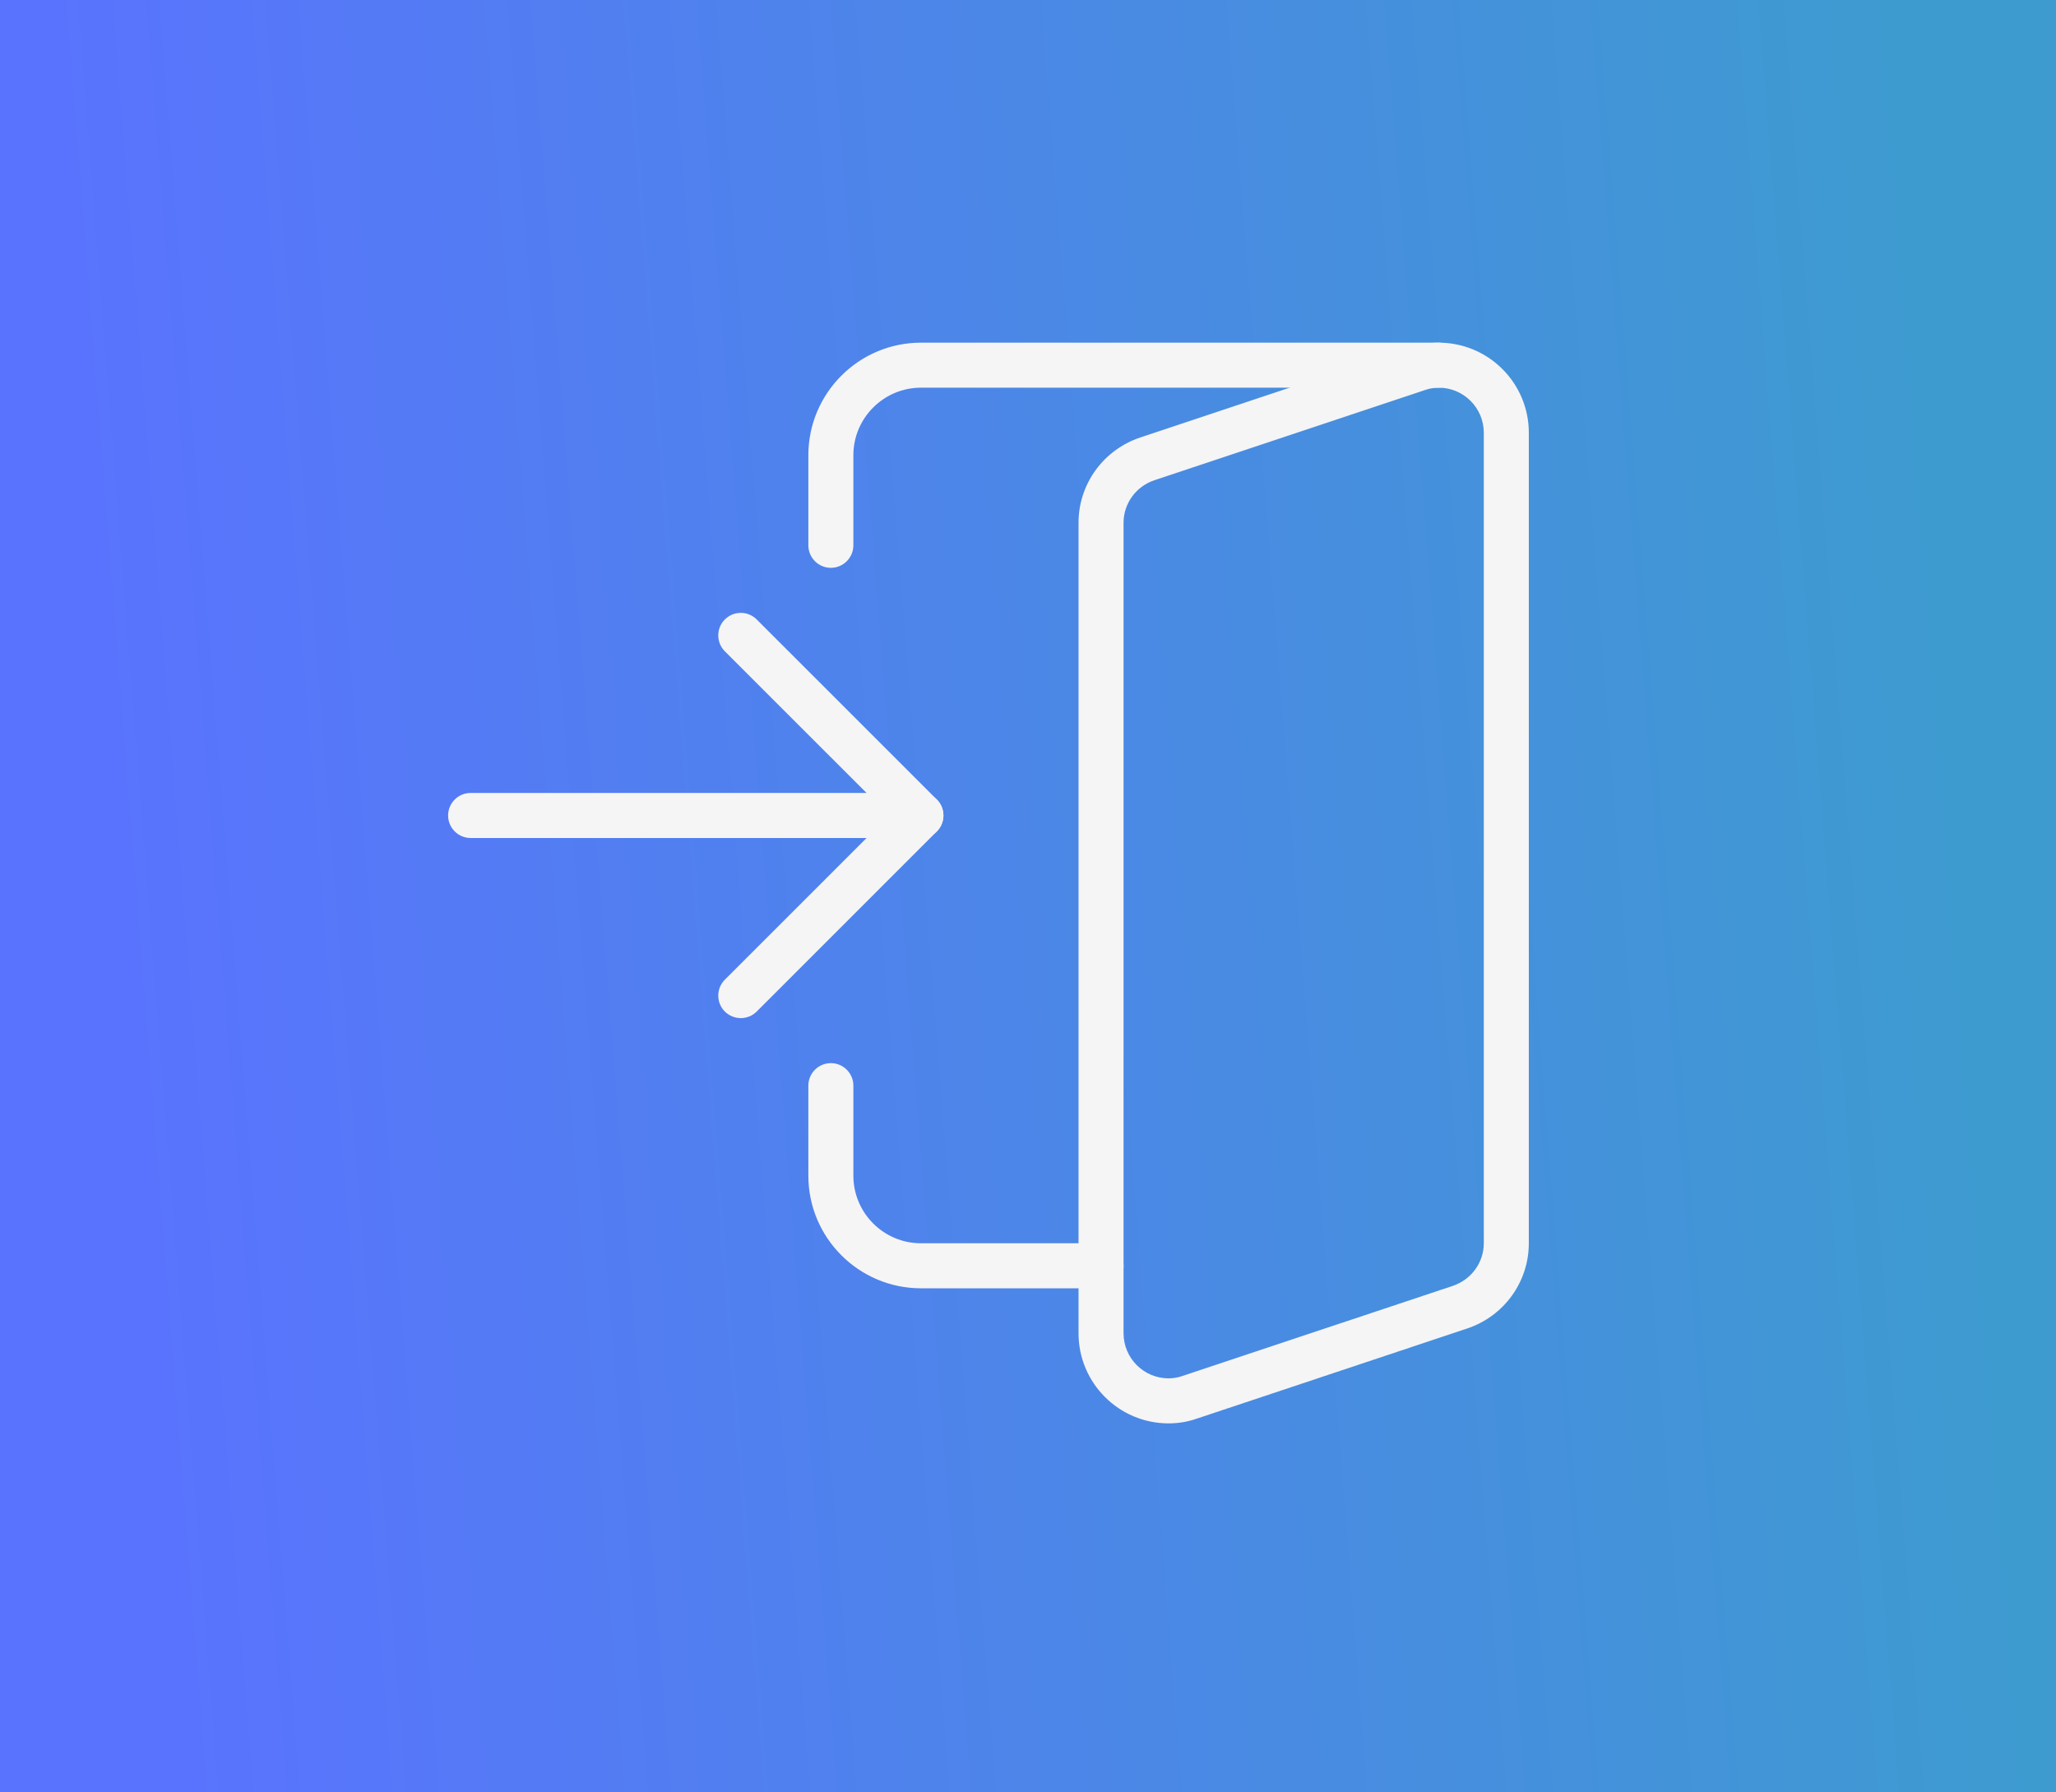
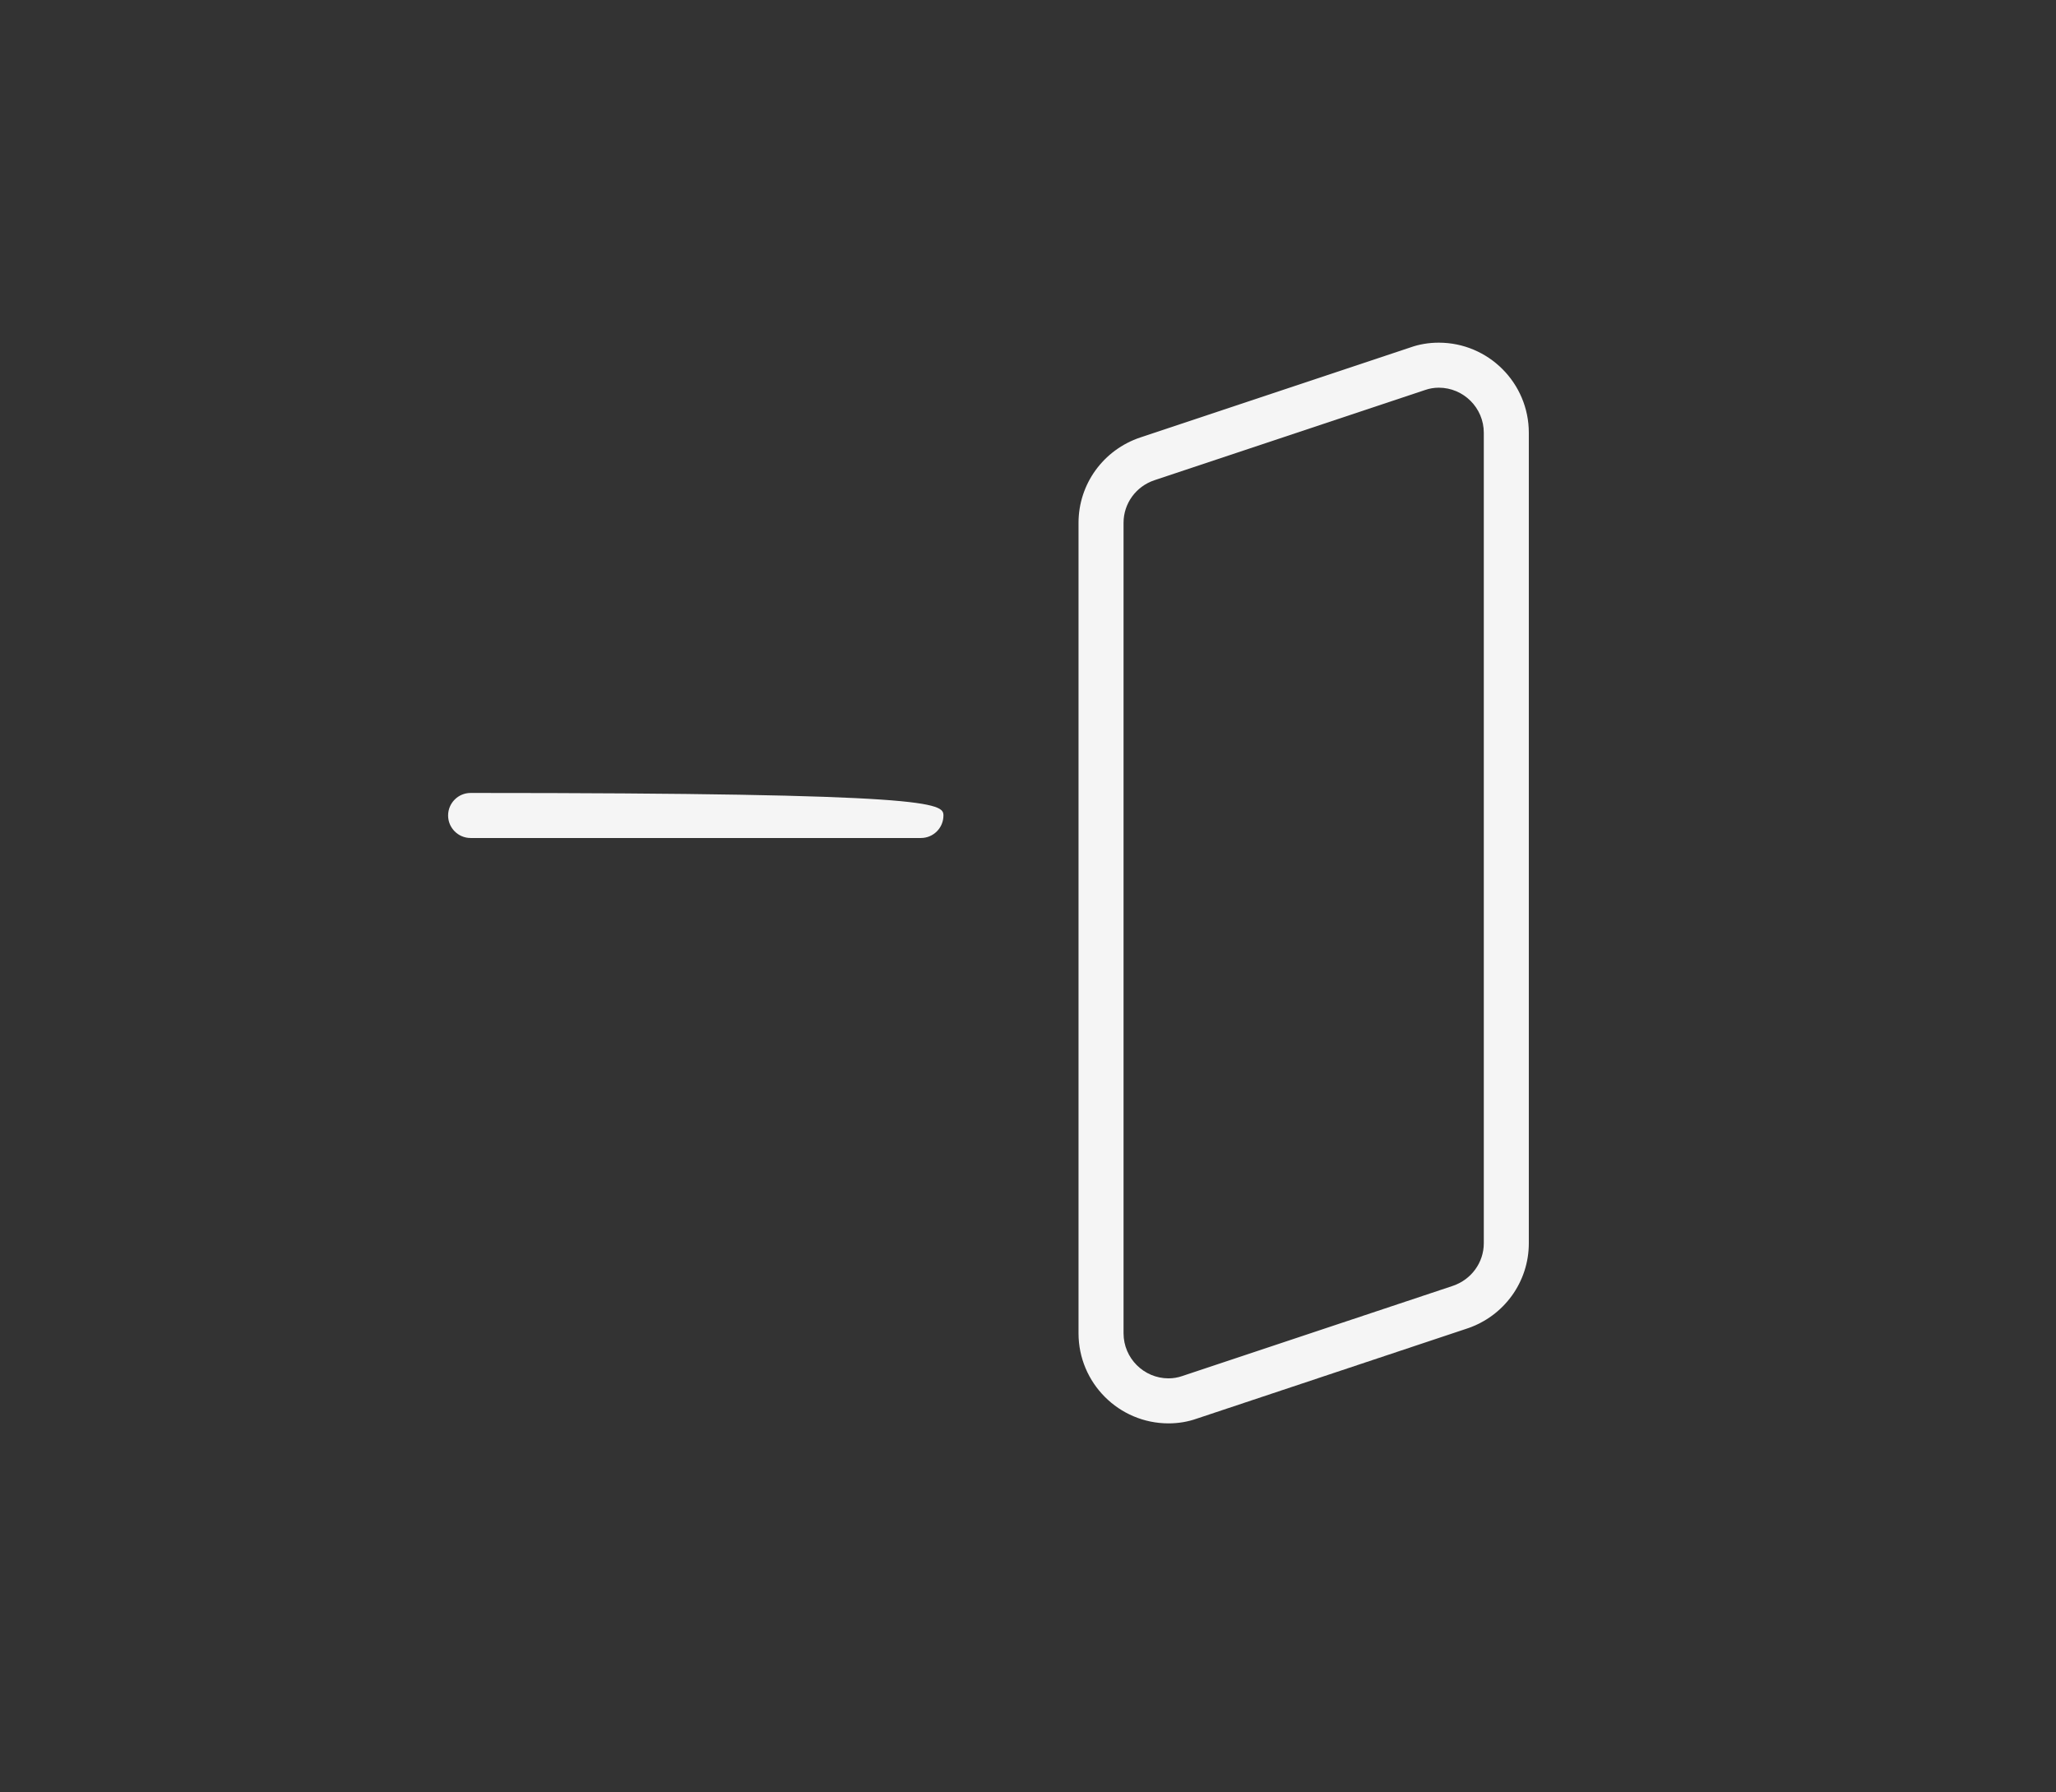
<svg xmlns="http://www.w3.org/2000/svg" width="78" height="68" viewBox="0 0 78 68" fill="none">
  <rect x="0" y="0" width="78" height="68" fill="#333333" stroke="none" />
-   <rect width="78" height="68" fill="url(#paint0_linear_77_21)" />
  <g clip-path="url(#clip0_77_21)">
-     <path d="M41.771 48.875H34.938C32.583 48.875 30.667 46.958 30.667 44.604V41.188C30.667 40.716 31.049 40.333 31.521 40.333C31.992 40.333 32.375 40.716 32.375 41.188V44.604C32.375 46.017 33.525 47.167 34.938 47.167H41.771C42.242 47.167 42.625 47.549 42.625 48.021C42.625 48.492 42.242 48.875 41.771 48.875Z" fill="#F5F5F5" />
-     <path d="M34.938 31.792H17.854C17.383 31.792 17 31.409 17 30.938C17 30.466 17.383 30.083 17.854 30.083H34.938C35.409 30.083 35.792 30.466 35.792 30.938C35.792 31.409 35.409 31.792 34.938 31.792Z" fill="#F5F5F5" />
+     <path d="M34.938 31.792H17.854C17.383 31.792 17 31.409 17 30.938C17 30.466 17.383 30.083 17.854 30.083C35.409 30.083 35.792 30.466 35.792 30.938C35.792 31.409 35.409 31.792 34.938 31.792Z" fill="#F5F5F5" />
    <path d="M44.333 54C42.449 54 40.917 52.468 40.917 50.583V19.833C40.917 18.364 41.86 17.064 43.262 16.596L53.512 13.179C53.837 13.063 54.204 13 54.583 13C56.468 13 58 14.532 58 16.417V47.167C58 48.634 57.059 49.936 55.656 50.402L45.406 53.819C45.076 53.937 44.709 54 44.333 54ZM54.583 14.708C54.406 14.708 54.228 14.739 54.071 14.794L43.802 18.217C43.096 18.451 42.625 19.101 42.625 19.833V50.583C42.625 51.525 43.392 52.292 44.333 52.292C44.511 52.292 44.689 52.261 44.849 52.205L55.116 48.783C55.818 48.547 56.292 47.898 56.292 47.167V16.417C56.292 15.475 55.525 14.708 54.583 14.708Z" fill="#F5F5F5" />
-     <path d="M31.521 21.542C31.049 21.542 30.667 21.159 30.667 20.688V17.271C30.667 14.917 32.583 13 34.938 13H54.583C55.055 13 55.438 13.383 55.438 13.854C55.438 14.326 55.055 14.708 54.583 14.708H34.938C33.525 14.708 32.375 15.858 32.375 17.271V20.688C32.375 21.159 31.992 21.542 31.521 21.542Z" fill="#F5F5F5" />
-     <path d="M28.104 38.625C27.886 38.625 27.667 38.541 27.499 38.376C27.166 38.042 27.166 37.501 27.499 37.168L33.73 30.938L27.499 24.709C27.166 24.376 27.166 23.834 27.499 23.501C27.832 23.168 28.374 23.168 28.707 23.501L35.541 30.334C35.874 30.668 35.874 31.209 35.541 31.542L28.707 38.376C28.541 38.541 28.323 38.625 28.104 38.625Z" fill="#F5F5F5" />
  </g>
  <defs>
    <linearGradient id="paint0_linear_77_21" x1="74.5" y1="31" x2="4.5" y2="36.5" gradientUnits="userSpaceOnUse">
      <stop stop-color="#3E9BD0" />
      <stop offset="1" stop-color="#5973FE" />
    </linearGradient>
    <clipPath id="clip0_77_21">
      <rect width="41" height="41" fill="white" transform="translate(17 13)" />
    </clipPath>
  </defs>
</svg>